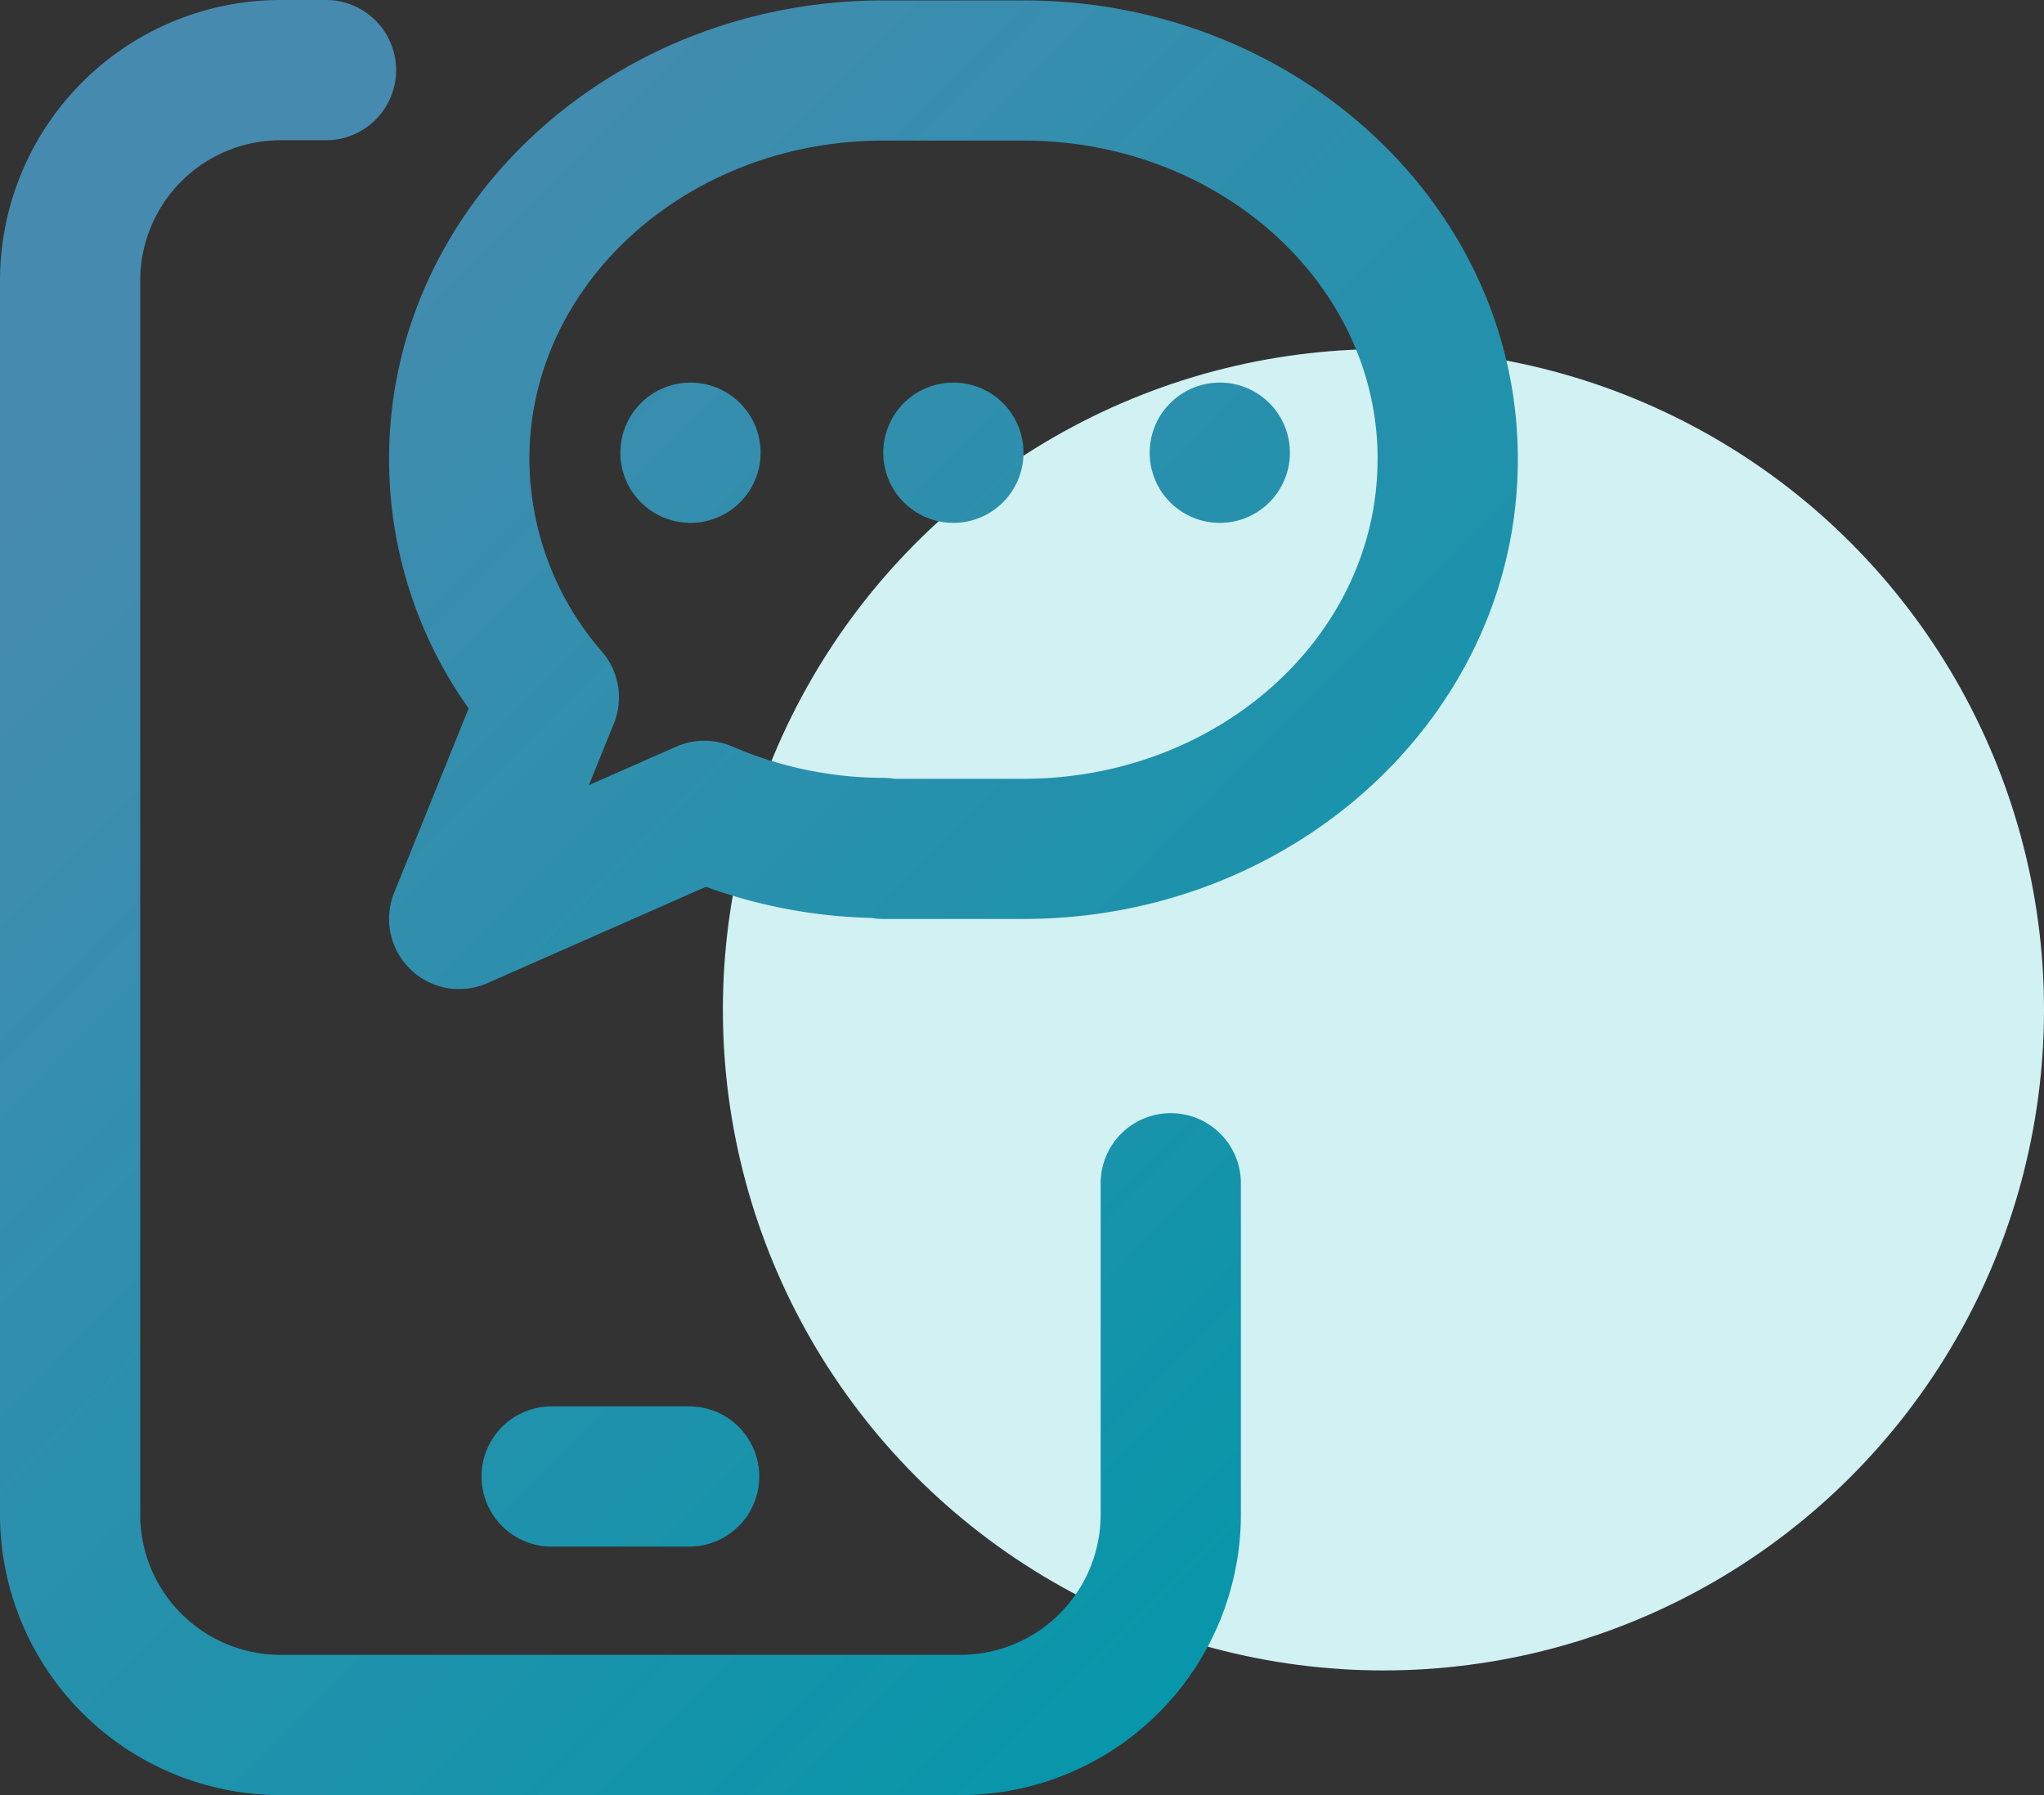
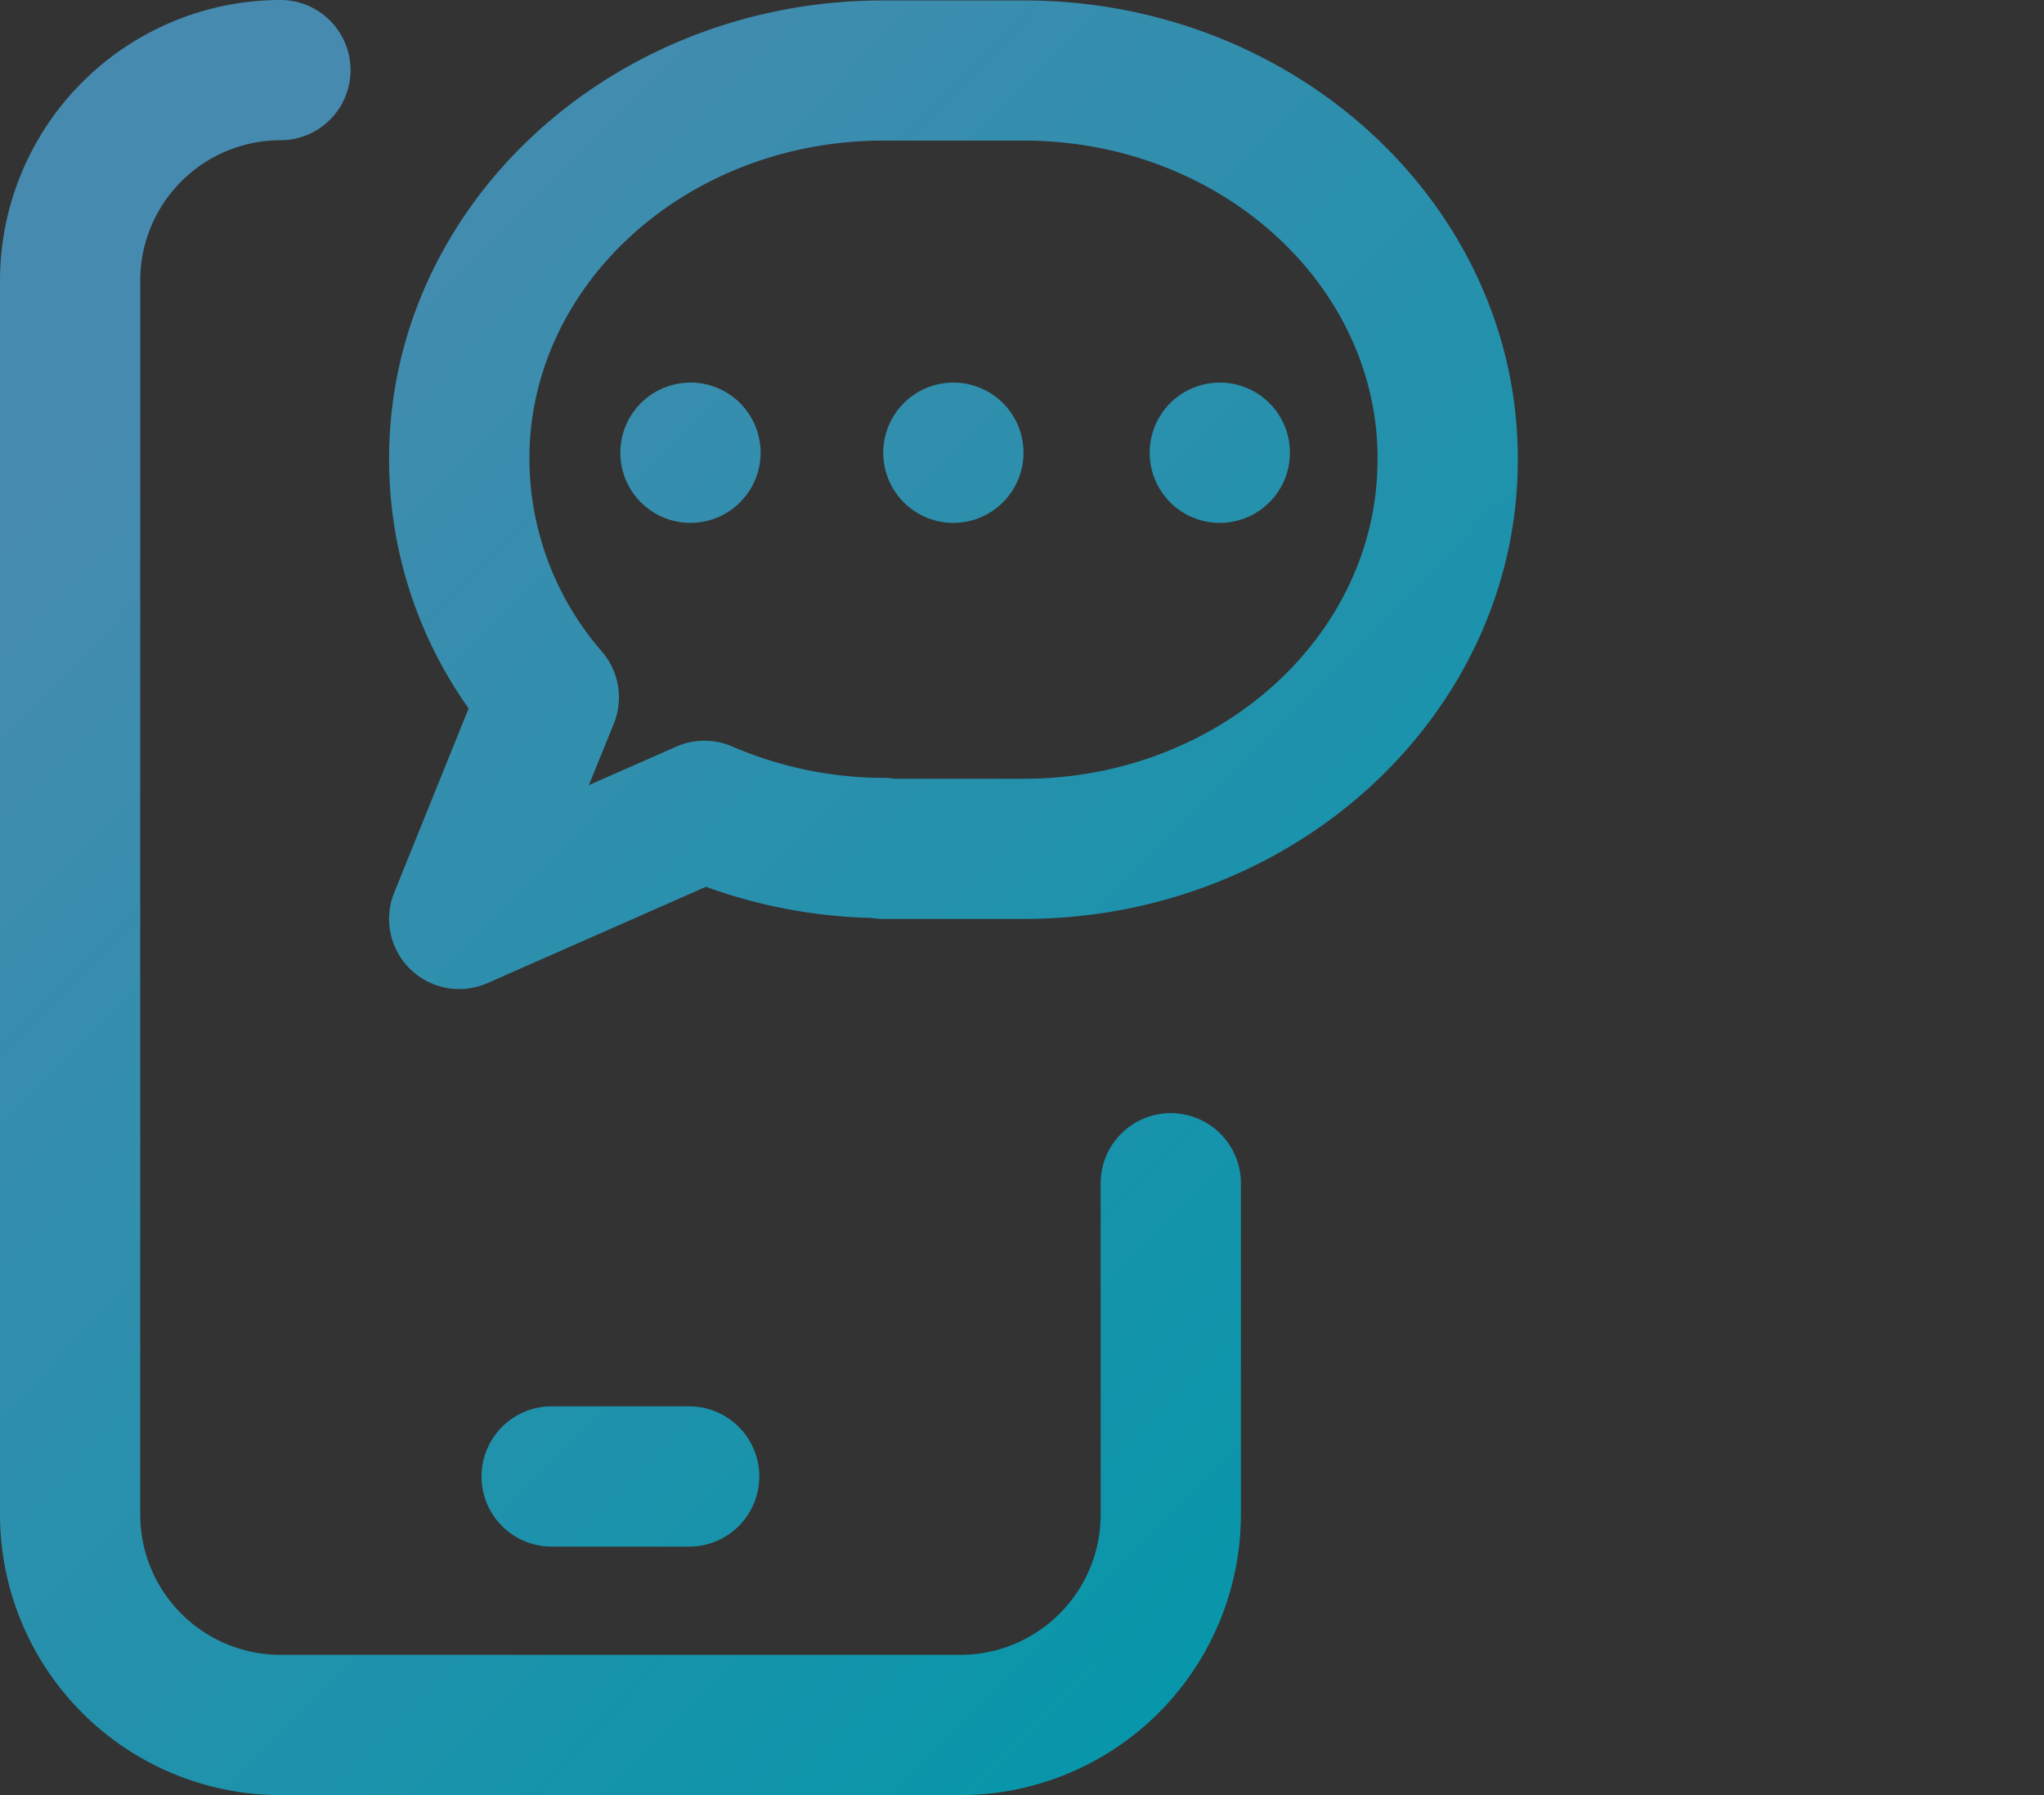
<svg xmlns="http://www.w3.org/2000/svg" width="82" height="72" viewBox="0 0 82 72">
  <rect x="0" y="0" width="82" height="72" fill="#333333" stroke="none" />
  <defs>
    <linearGradient id="linear-gradient" x1="0.091" y1="0.221" x2="0.738" y2="0.968" gradientUnits="objectBoundingBox">
      <stop offset="0" stop-color="#468baf" />
      <stop offset="1" stop-color="#0896aa" />
    </linearGradient>
  </defs>
  <g id="Group_1149" data-name="Group 1149" transform="translate(-608 -251)">
-     <circle id="Ellipse_13" data-name="Ellipse 13" cx="26.5" cy="26.5" r="26.5" transform="translate(637 265)" fill="#d1f1f3" />
    <g id="Group_1158" data-name="Group 1158" transform="translate(568.5 251)">
-       <path id="Path_2929" data-name="Path 2929" d="M89.281,47.408V60.75A11.263,11.263,0,0,1,78.031,72H50.75A11.263,11.263,0,0,1,39.5,60.75V11.25A11.263,11.263,0,0,1,50.75,0h1.828a2.812,2.812,0,1,1,0,5.625H50.75a5.631,5.631,0,0,0-5.625,5.625v49.5a5.631,5.631,0,0,0,5.625,5.625H78.031a5.631,5.631,0,0,0,5.625-5.625V47.408a2.813,2.813,0,0,1,5.625,0ZM67.2,62.033a2.813,2.813,0,0,0,0-5.625H61.578a2.813,2.813,0,0,0,0,5.625Zm0-46.687a2.813,2.813,0,1,0,2.813,2.813A2.812,2.812,0,0,0,67.2,15.345Zm10.547,0a2.813,2.813,0,1,0,2.813,2.813A2.812,2.812,0,0,0,77.75,15.345Zm10.688,0a2.813,2.813,0,1,0,2.813,2.813A2.812,2.812,0,0,0,88.438,15.345ZM100.391,18.4v.036c0,10.158-8.895,18.422-19.828,18.422H74.938a2.826,2.826,0,0,1-.484-.041,20.907,20.907,0,0,1-6.634-1.248l-8.764,3.863a2.813,2.813,0,0,1-3.742-3.628l2.987-7.39A17.243,17.243,0,0,1,55.109,18.4C55.109,8.265,64,.017,74.938.017h5.625C91.5.017,100.391,8.265,100.391,18.4Zm-5.625,0c0-7.036-6.372-12.761-14.2-12.761H74.938c-7.832,0-14.2,5.725-14.2,12.761a11.83,11.83,0,0,0,2.92,7.747,2.812,2.812,0,0,1,.467,2.879l-1,2.465,3.5-1.542a2.812,2.812,0,0,1,2.238-.013A15.412,15.412,0,0,0,74.938,31.2a2.829,2.829,0,0,1,.45.036h5.175c7.832,0,14.2-5.741,14.2-12.8Z" transform="translate(0)" fill="url(#linear-gradient)" />
+       <path id="Path_2929" data-name="Path 2929" d="M89.281,47.408V60.75A11.263,11.263,0,0,1,78.031,72H50.75A11.263,11.263,0,0,1,39.5,60.75V11.25A11.263,11.263,0,0,1,50.75,0a2.812,2.812,0,1,1,0,5.625H50.75a5.631,5.631,0,0,0-5.625,5.625v49.5a5.631,5.631,0,0,0,5.625,5.625H78.031a5.631,5.631,0,0,0,5.625-5.625V47.408a2.813,2.813,0,0,1,5.625,0ZM67.2,62.033a2.813,2.813,0,0,0,0-5.625H61.578a2.813,2.813,0,0,0,0,5.625Zm0-46.687a2.813,2.813,0,1,0,2.813,2.813A2.812,2.812,0,0,0,67.2,15.345Zm10.547,0a2.813,2.813,0,1,0,2.813,2.813A2.812,2.812,0,0,0,77.75,15.345Zm10.688,0a2.813,2.813,0,1,0,2.813,2.813A2.812,2.812,0,0,0,88.438,15.345ZM100.391,18.4v.036c0,10.158-8.895,18.422-19.828,18.422H74.938a2.826,2.826,0,0,1-.484-.041,20.907,20.907,0,0,1-6.634-1.248l-8.764,3.863a2.813,2.813,0,0,1-3.742-3.628l2.987-7.39A17.243,17.243,0,0,1,55.109,18.4C55.109,8.265,64,.017,74.938.017h5.625C91.5.017,100.391,8.265,100.391,18.4Zm-5.625,0c0-7.036-6.372-12.761-14.2-12.761H74.938c-7.832,0-14.2,5.725-14.2,12.761a11.83,11.83,0,0,0,2.92,7.747,2.812,2.812,0,0,1,.467,2.879l-1,2.465,3.5-1.542a2.812,2.812,0,0,1,2.238-.013A15.412,15.412,0,0,0,74.938,31.2a2.829,2.829,0,0,1,.45.036h5.175c7.832,0,14.2-5.741,14.2-12.8Z" transform="translate(0)" fill="url(#linear-gradient)" />
    </g>
  </g>
</svg>